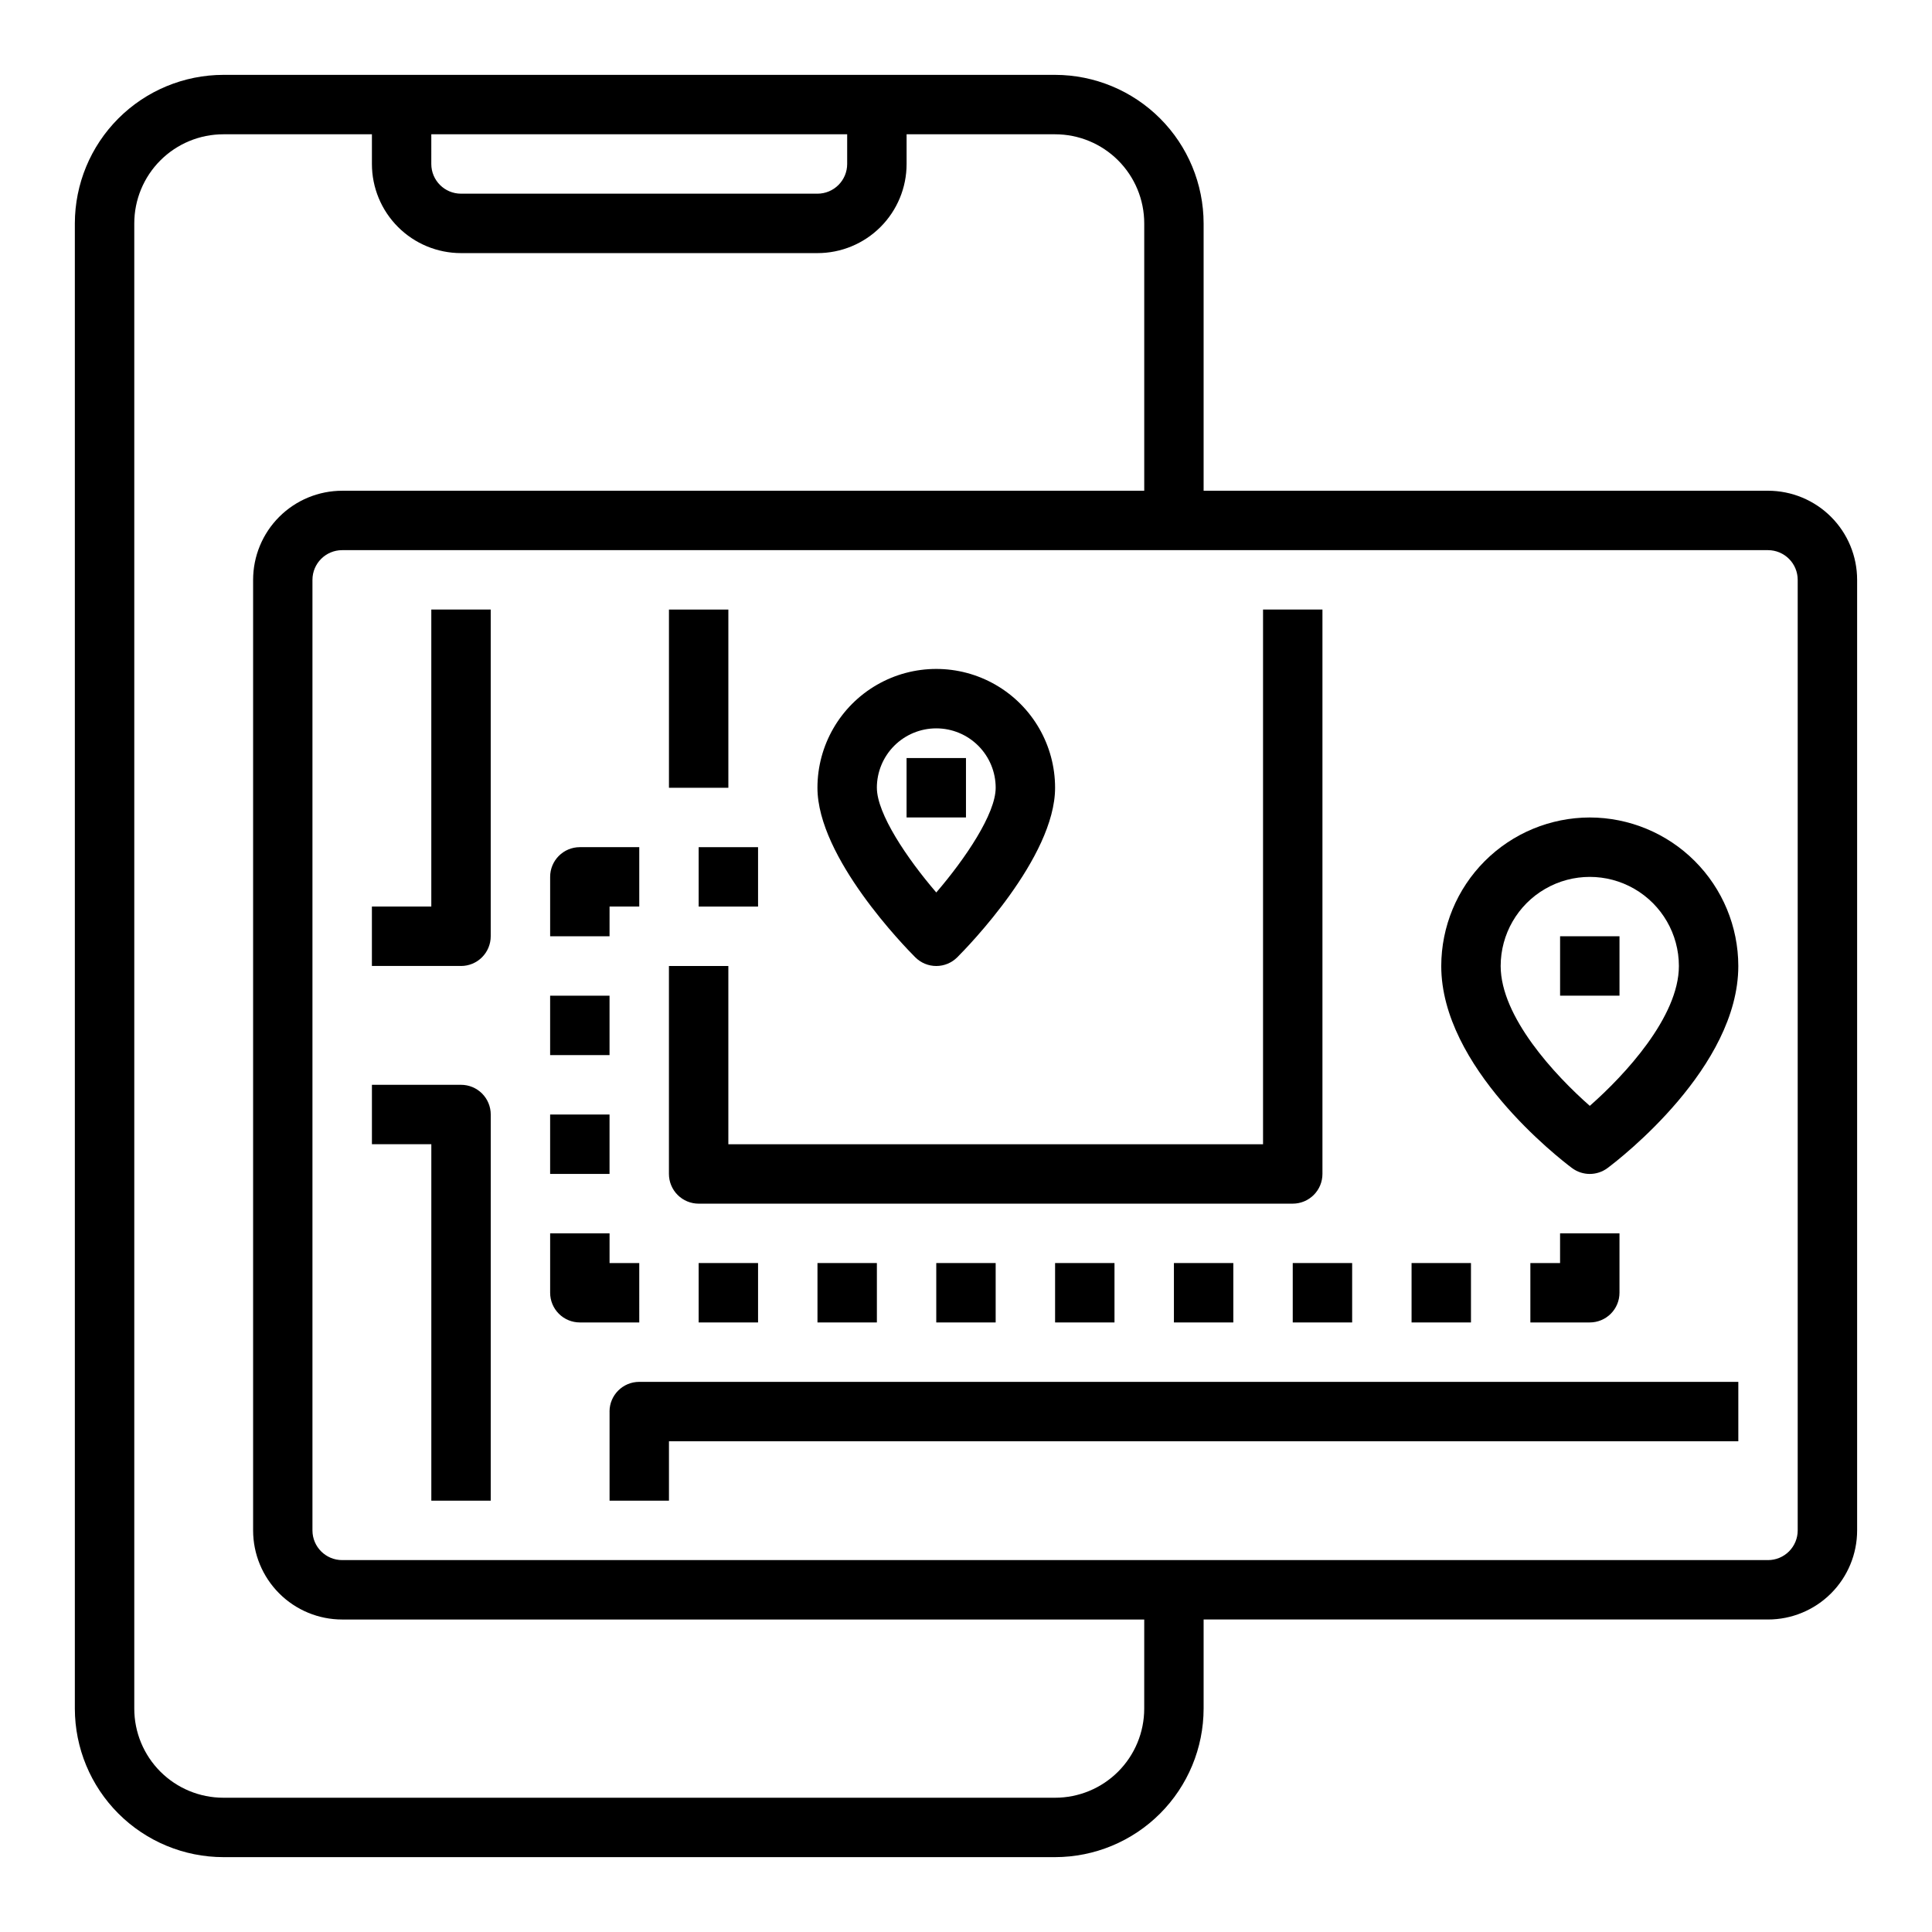
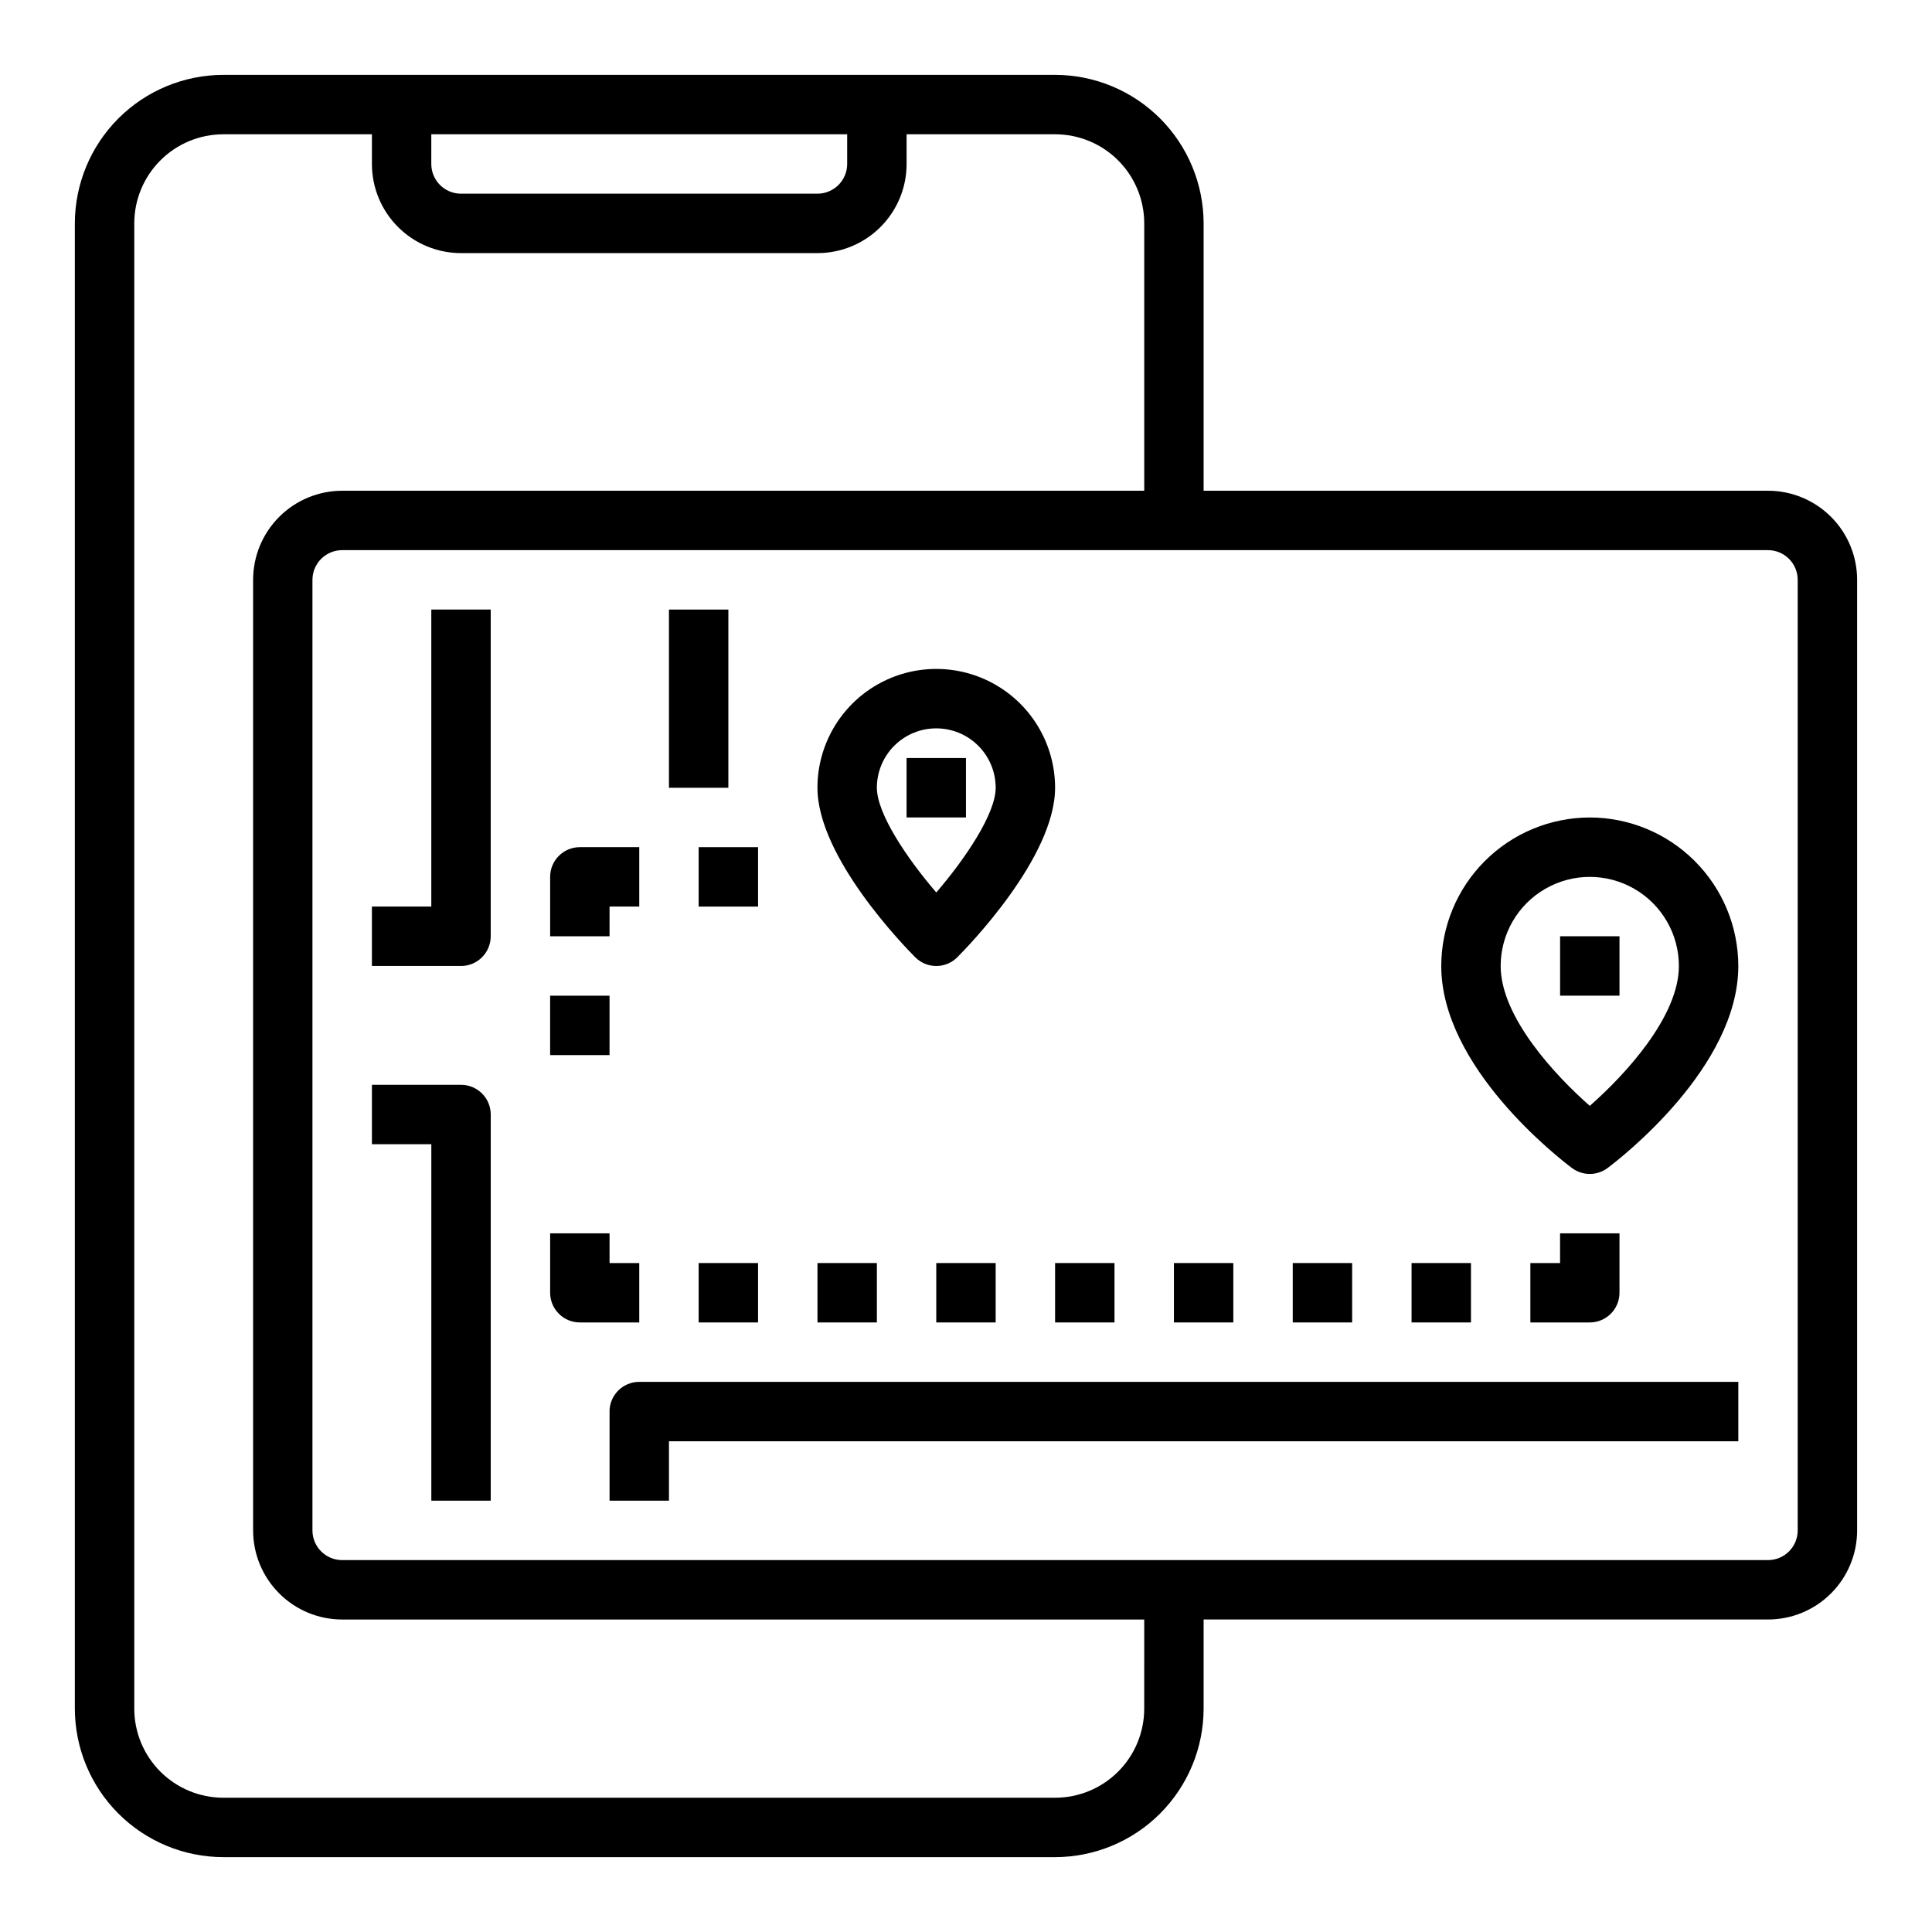
<svg xmlns="http://www.w3.org/2000/svg" fill="#000000" width="800px" height="800px" version="1.1" viewBox="144 144 512 512">
  <g>
    <path d="m612.54 274.05h-149.57v-70.848c-0.016-10.438-4.164-20.441-11.543-27.82s-17.383-11.527-27.82-11.543h-220.41c-10.438 0.016-20.441 4.164-27.82 11.543s-11.527 17.383-11.543 27.82v393.6c0.016 10.434 4.164 20.438 11.543 27.816 7.379 7.379 17.383 11.531 27.82 11.543h220.41c10.438-0.012 20.441-4.164 27.82-11.543 7.379-7.379 11.527-17.383 11.543-27.816v-23.617h149.57c6.262 0 12.27-2.488 16.699-6.918 4.43-4.43 6.918-10.434 6.918-16.699v-251.9c0-6.266-2.488-12.273-6.918-16.699-4.43-4.43-10.438-6.918-16.699-6.918zm-354.24-94.465h110.21v7.871c0 2.09-0.832 4.09-2.309 5.566-1.477 1.477-3.477 2.305-5.566 2.305h-94.461c-4.348 0-7.875-3.523-7.875-7.871zm188.93 417.22c0 6.262-2.488 12.27-6.918 16.699-4.426 4.426-10.434 6.914-16.699 6.914h-220.41c-6.266 0-12.273-2.488-16.699-6.914-4.43-4.43-6.918-10.438-6.918-16.699v-393.6c0-6.266 2.488-12.273 6.918-16.699 4.426-4.43 10.434-6.918 16.699-6.918h39.359v7.871c0 6.266 2.488 12.27 6.918 16.699 4.426 4.43 10.434 6.918 16.699 6.918h94.461c6.266 0 12.273-2.488 16.699-6.918 4.43-4.43 6.918-10.434 6.918-16.699v-7.871h39.359c6.266 0 12.273 2.488 16.699 6.918 4.43 4.426 6.918 10.434 6.918 16.699v70.848h-212.54c-6.266 0-12.273 2.488-16.699 6.918-4.43 4.426-6.918 10.434-6.918 16.699v251.9c0 6.266 2.488 12.27 6.918 16.699 4.426 4.43 10.434 6.918 16.699 6.918h212.54zm173.18-47.23v-0.004c0 2.09-0.828 4.09-2.305 5.566-1.477 1.477-3.477 2.305-5.566 2.305h-377.86c-4.348 0-7.875-3.523-7.875-7.871v-251.9c0-4.348 3.527-7.875 7.875-7.875h377.86c2.09 0 4.09 0.832 5.566 2.309 1.477 1.473 2.305 3.477 2.305 5.566z" />
    <path d="m557.44 392.12h15.742v15.742h-15.742z" />
    <path d="m392.12 400c2.09 0 4.09-0.832 5.566-2.309 2.652-2.652 25.922-26.449 25.922-44.926 0-11.25-6-21.645-15.742-27.27-9.742-5.625-21.746-5.625-31.488 0-9.742 5.625-15.746 16.02-15.746 27.27 0 18.477 23.27 42.273 25.922 44.926h0.004c1.473 1.477 3.477 2.309 5.562 2.309zm0-62.977c4.176 0 8.18 1.656 11.133 4.609 2.953 2.953 4.613 6.957 4.613 11.133 0 6.879-8.004 18.742-15.742 27.75-7.738-9.004-15.742-20.867-15.742-27.75h-0.004c0-4.176 1.66-8.18 4.609-11.133 2.953-2.953 6.957-4.609 11.133-4.609z" />
    <path d="m384.25 344.89h15.742v15.742h-15.742z" />
    <path d="m565.31 360.64c-10.438 0.016-20.441 4.164-27.82 11.543-7.379 7.379-11.527 17.383-11.543 27.82 0 26.766 31.086 50.867 34.637 53.531v-0.004c2.801 2.102 6.648 2.102 9.449 0 3.551-2.66 34.637-26.766 34.637-53.531v0.004c-0.012-10.438-4.164-20.441-11.543-27.82-7.379-7.379-17.383-11.527-27.816-11.543zm0 76.422c-9.297-8.172-23.617-23.617-23.617-37.062v0.004c0-8.438 4.5-16.234 11.809-20.453 7.305-4.219 16.309-4.219 23.613 0 7.309 4.219 11.809 12.016 11.809 20.453 0 13.445-14.316 28.891-23.613 37.059z" />
    <path d="m321.28 305.54h15.742v47.23h-15.742z" />
    <path d="m258.3 384.25h-15.742v15.742h23.617v0.004c2.086 0 4.09-0.832 5.566-2.309 1.473-1.477 2.305-3.477 2.305-5.566v-86.59h-15.746z" />
    <path d="m266.18 431.49h-23.617v15.742h15.742v94.465h15.742l0.004-102.34c0-2.09-0.832-4.09-2.305-5.566-1.477-1.477-3.481-2.305-5.566-2.305z" />
-     <path d="m329.15 462.98h157.44c2.09 0 4.09-0.832 5.566-2.309 1.477-1.477 2.305-3.477 2.305-5.566v-149.57h-15.742v141.7h-141.7v-47.23h-15.746v55.105-0.004c0 2.09 0.832 4.09 2.305 5.566 1.477 1.477 3.481 2.309 5.566 2.309z" />
    <path d="m305.54 518.08v23.617h15.742v-15.746h283.39v-15.742h-291.27c-4.348 0-7.871 3.523-7.871 7.871z" />
    <path d="m289.79 407.87h15.742v15.742h-15.742z" />
-     <path d="m289.79 439.36h15.742v15.742h-15.742z" />
    <path d="m329.15 478.72h15.742v15.742h-15.742z" />
    <path d="m313.41 478.72h-7.871v-7.871h-15.746v15.742c0 2.09 0.832 4.09 2.309 5.566 1.473 1.477 3.477 2.305 5.566 2.305h15.742z" />
    <path d="m305.54 384.25h7.871v-15.742h-15.742c-4.348 0-7.875 3.523-7.875 7.871v15.742h15.742z" />
    <path d="m329.15 368.51h15.742v15.742h-15.742z" />
    <path d="m360.64 478.72h15.742v15.742h-15.742z" />
    <path d="m392.12 478.72h15.742v15.742h-15.742z" />
    <path d="m423.61 478.72h15.742v15.742h-15.742z" />
    <path d="m455.1 478.72h15.742v15.742h-15.742z" />
    <path d="m486.59 478.72h15.742v15.742h-15.742z" />
    <path d="m518.08 478.72h15.742v15.742h-15.742z" />
    <path d="m573.18 486.59v-15.742h-15.746v7.871h-7.871v15.742h15.746c2.086 0 4.09-0.828 5.566-2.305 1.477-1.477 2.305-3.477 2.305-5.566z" />
  </g>
</svg>